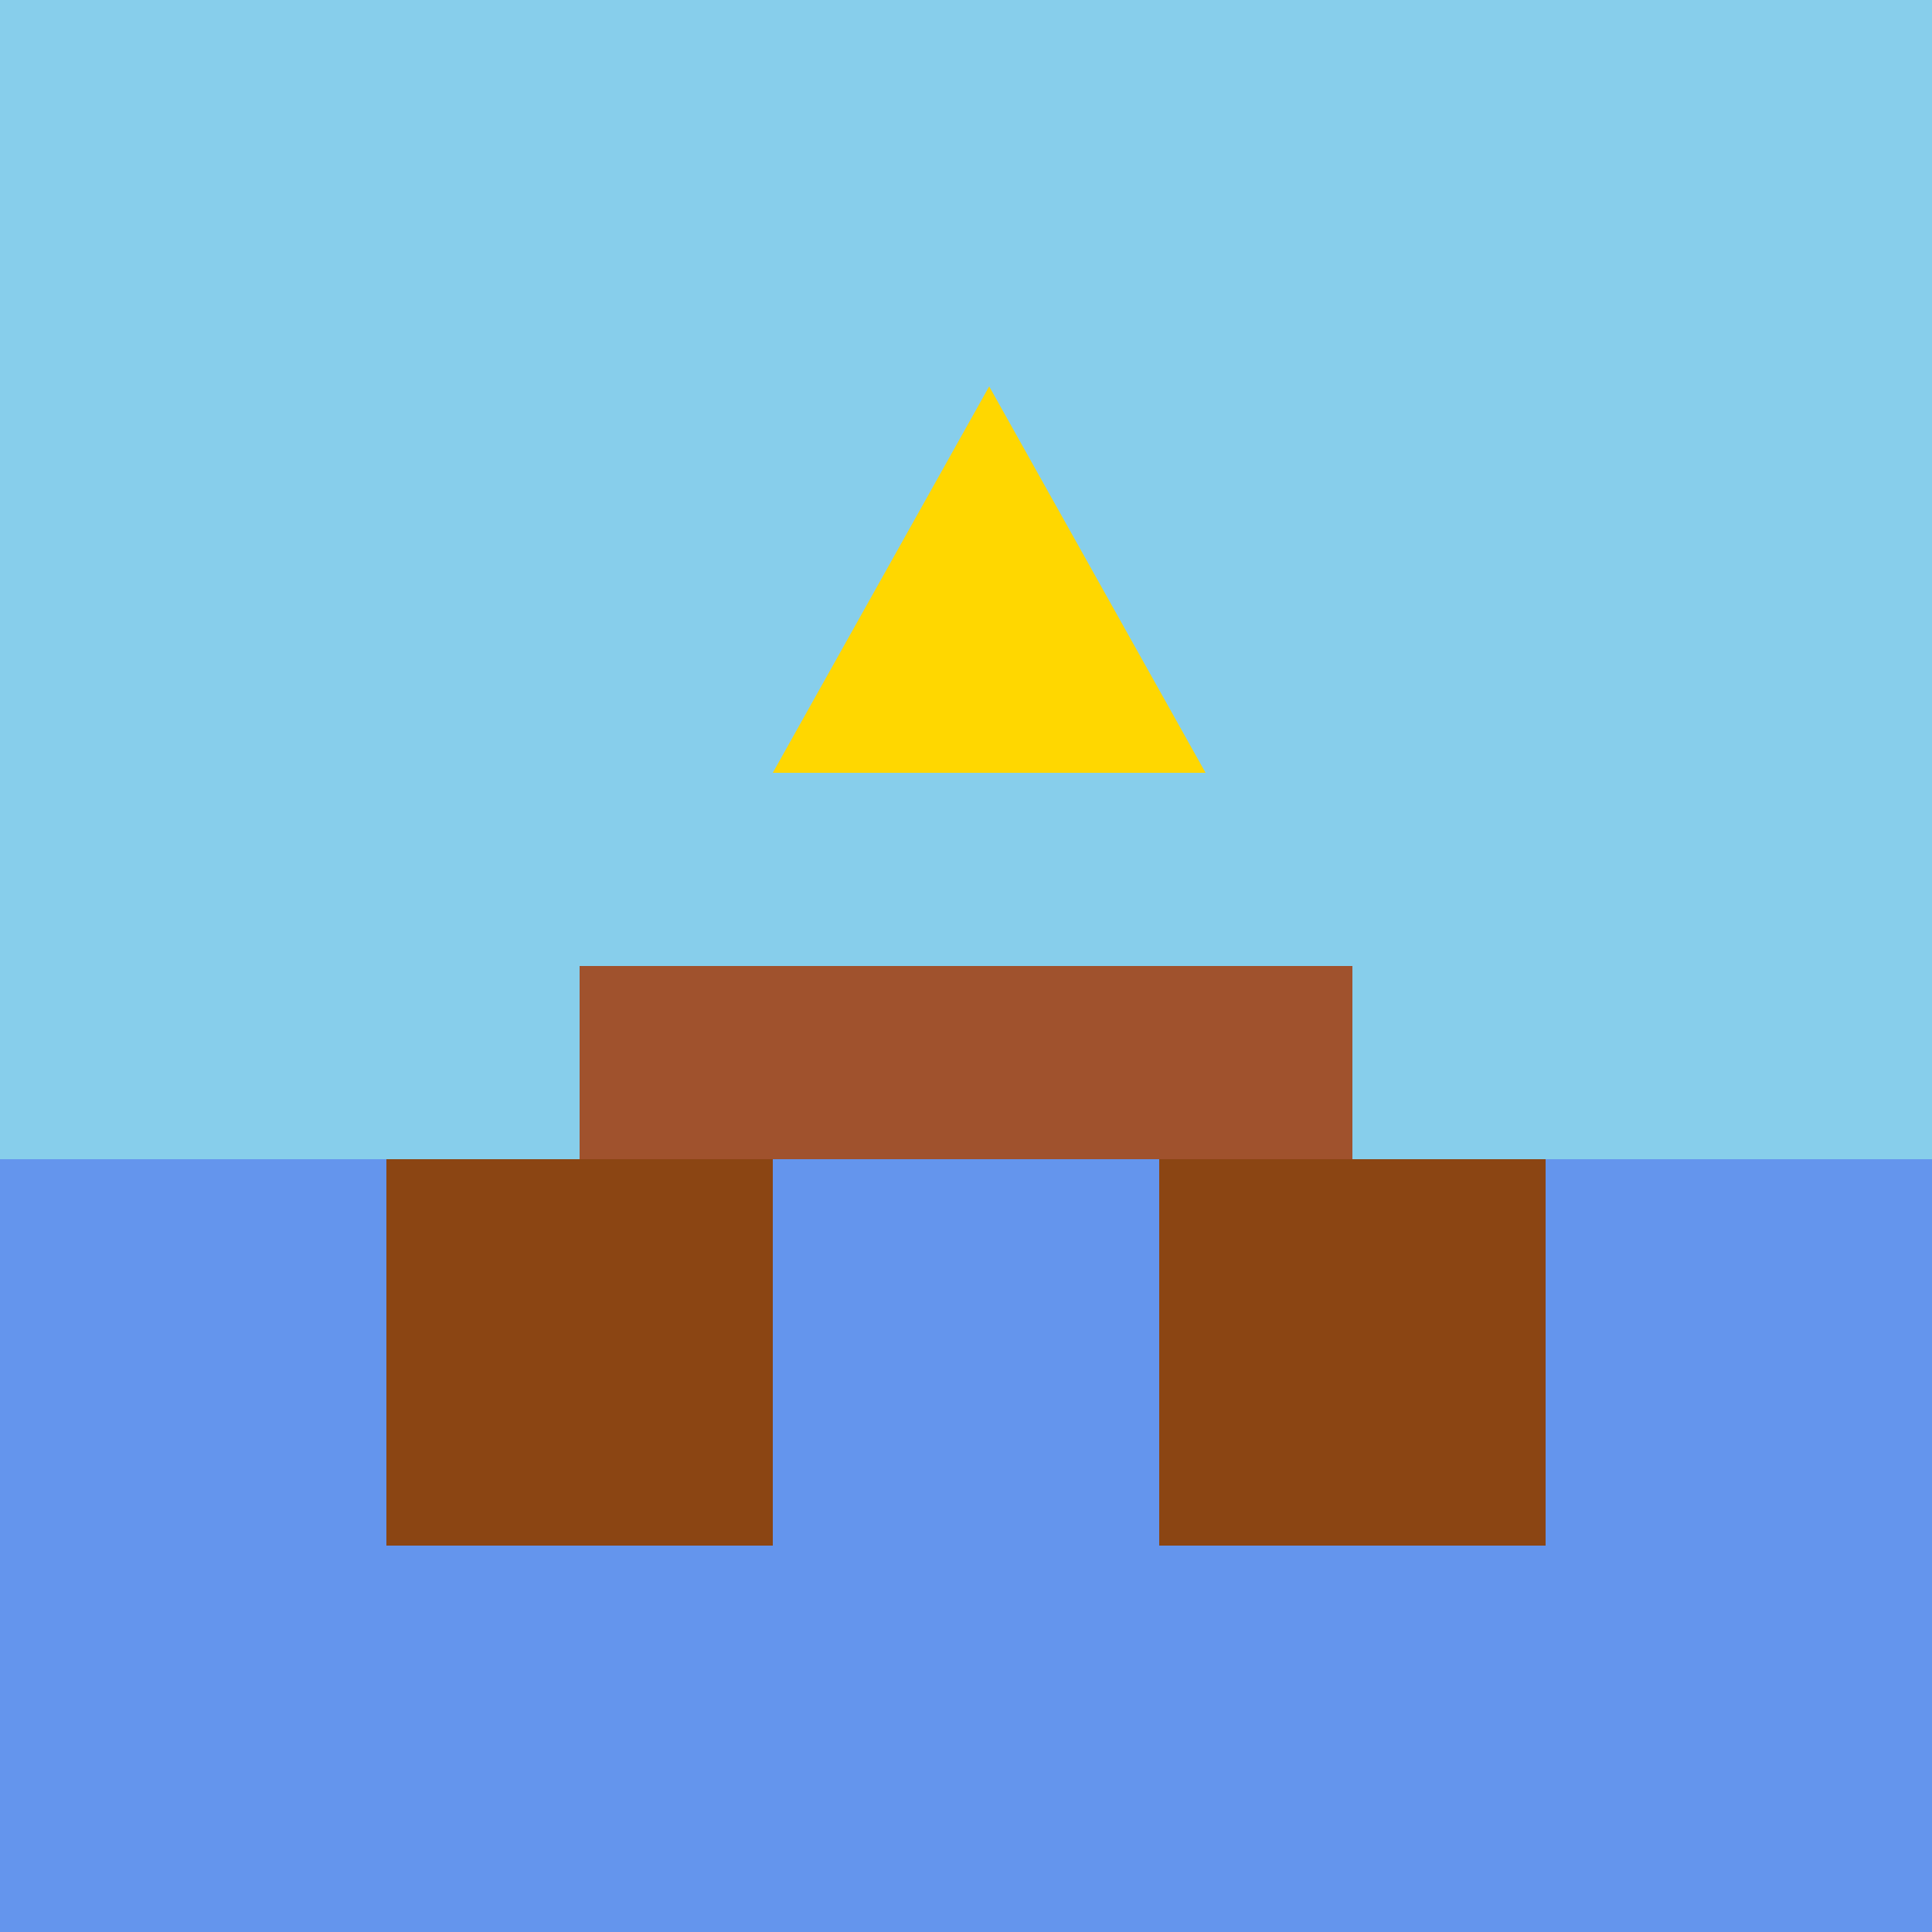
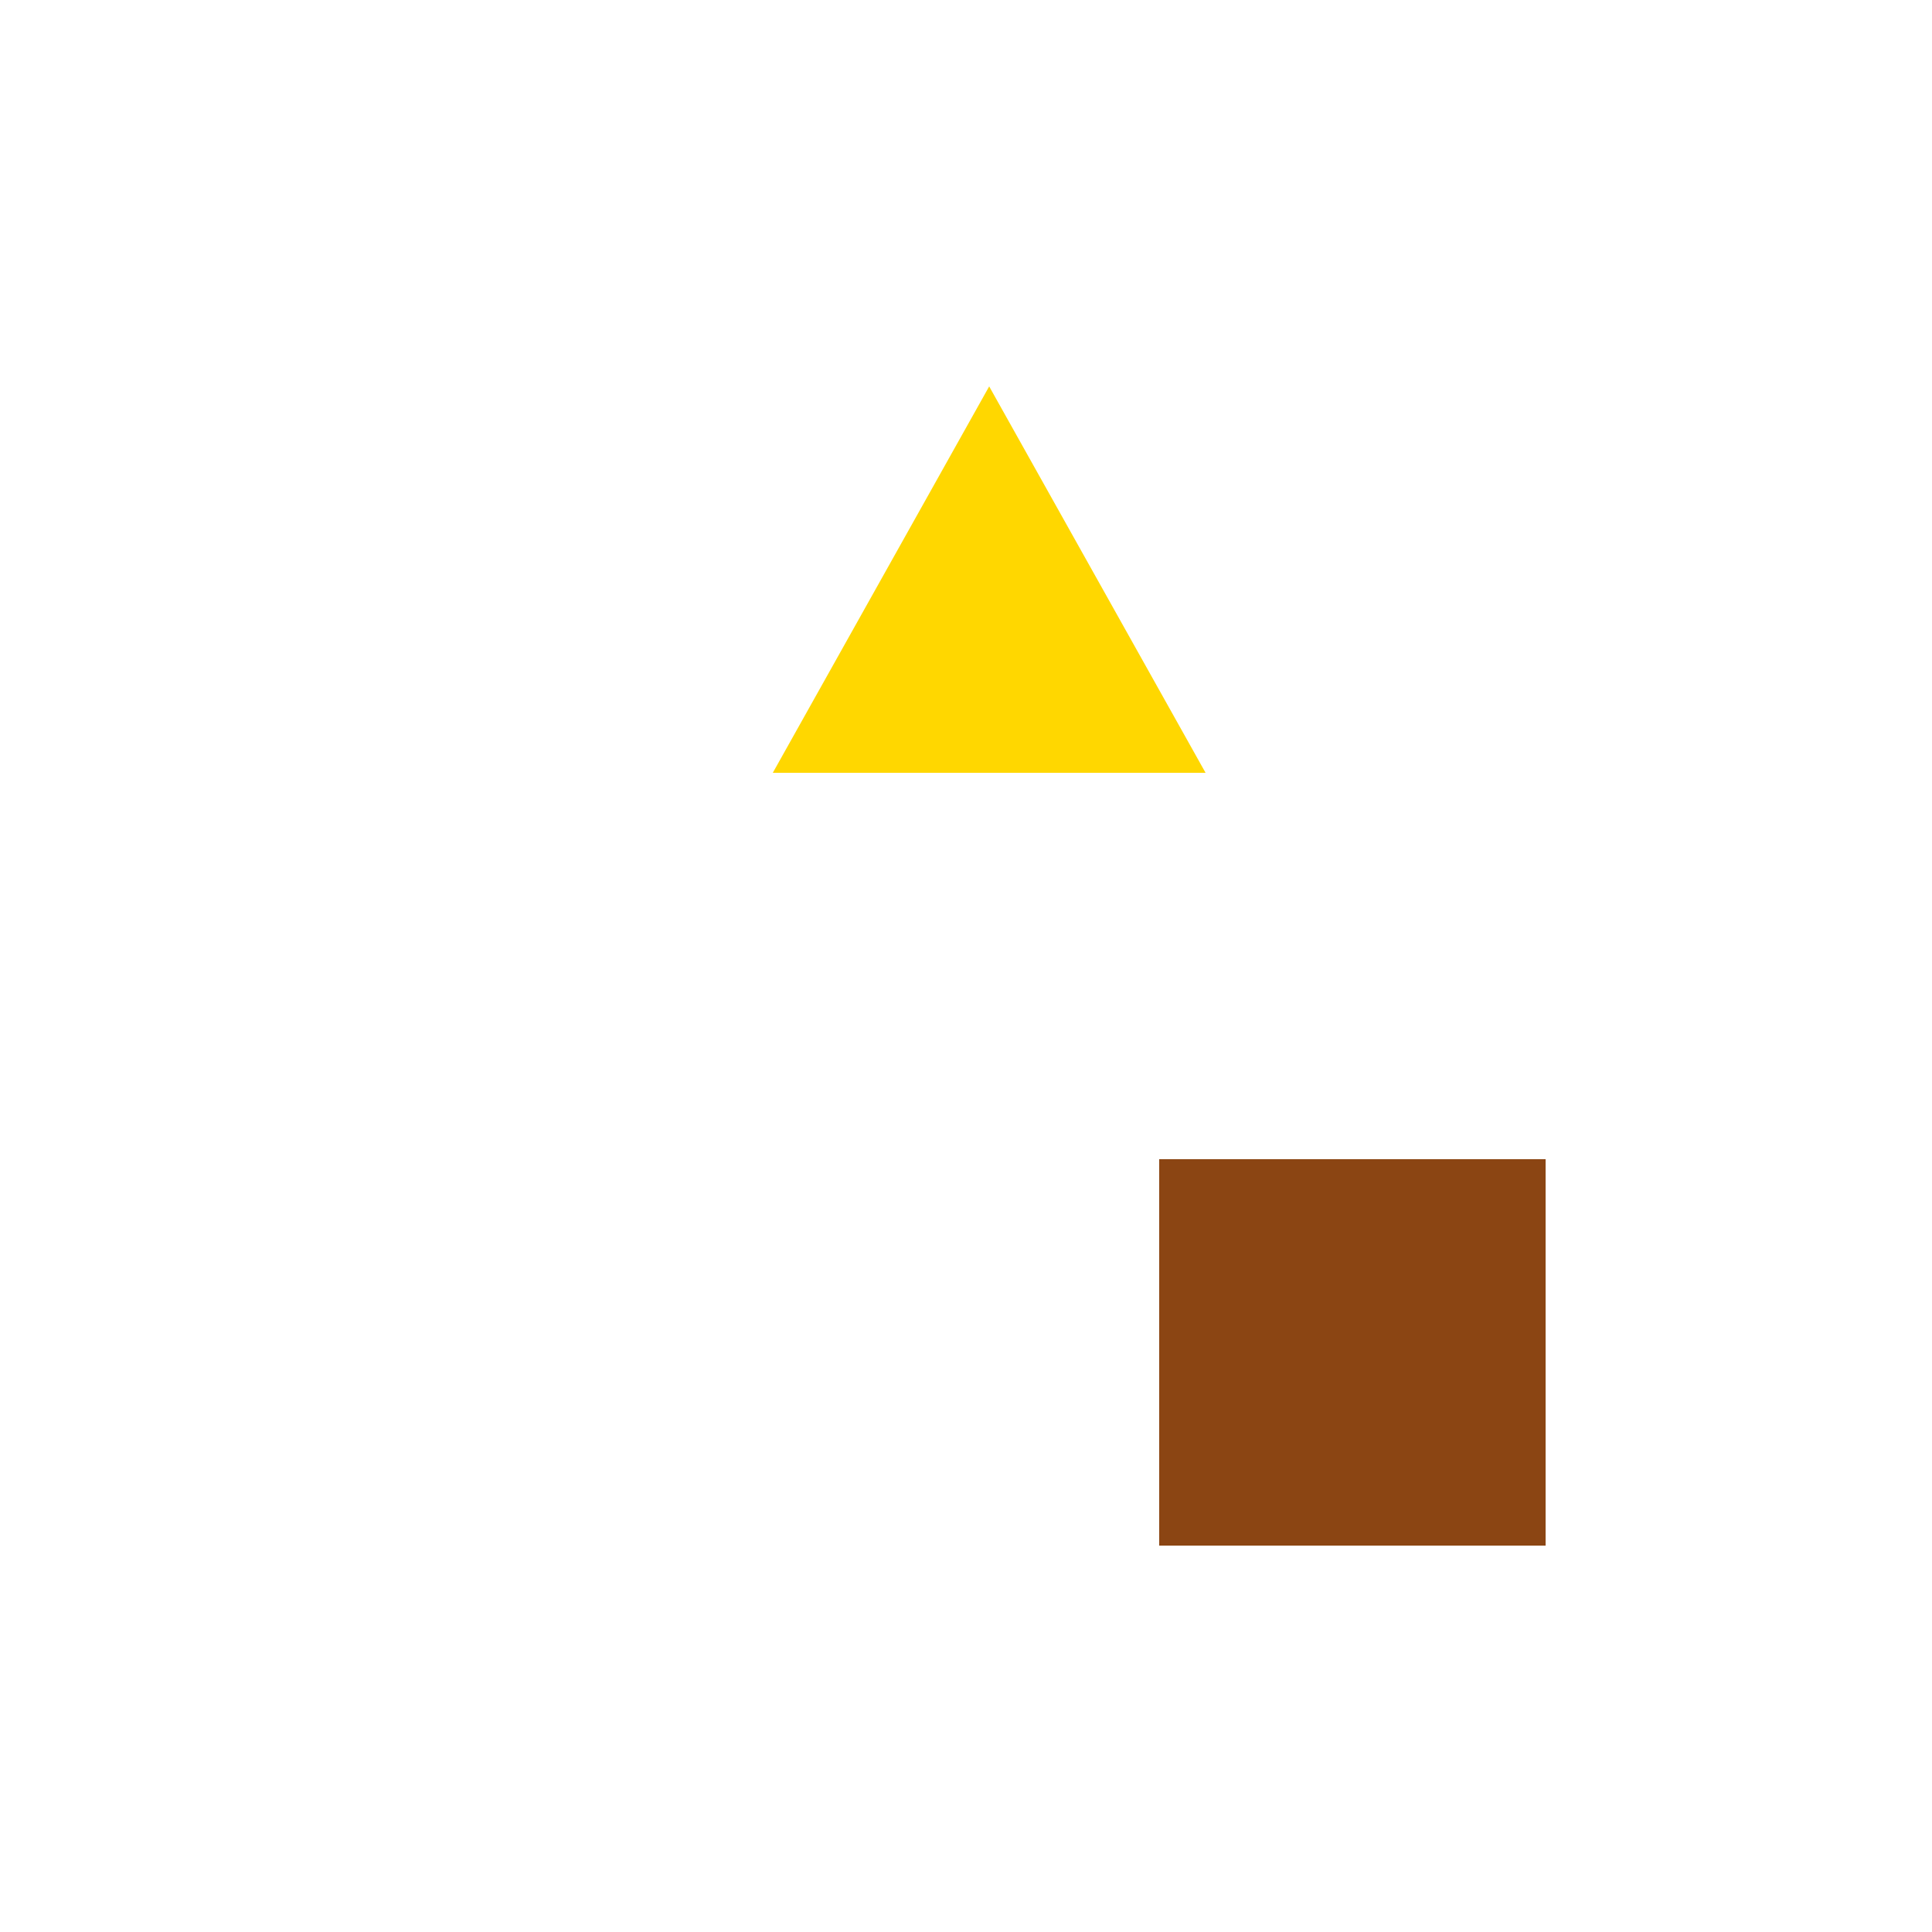
<svg xmlns="http://www.w3.org/2000/svg" width="500" height="500">
  <defs />
  <g>
-     <rect fill="#87CEEB" stroke="none" x="0" y="0" width="512" height="512" />
-     <rect fill="#6495ED" stroke="none" x="0" y="300" width="512" height="200" />
-     <rect fill="#A0522D" stroke="none" x="150" y="250" width="200" height="50" />
-     <rect fill="#8B4513" stroke="none" x="100" y="300" width="100" height="100" />
    <rect fill="#8B4513" stroke="none" x="300" y="300" width="100" height="100" />
    <path fill="#FFD700" stroke="none" paint-order="stroke fill markers" d=" M 256 100 L 200 200 L 312 200 Z" />
  </g>
</svg>